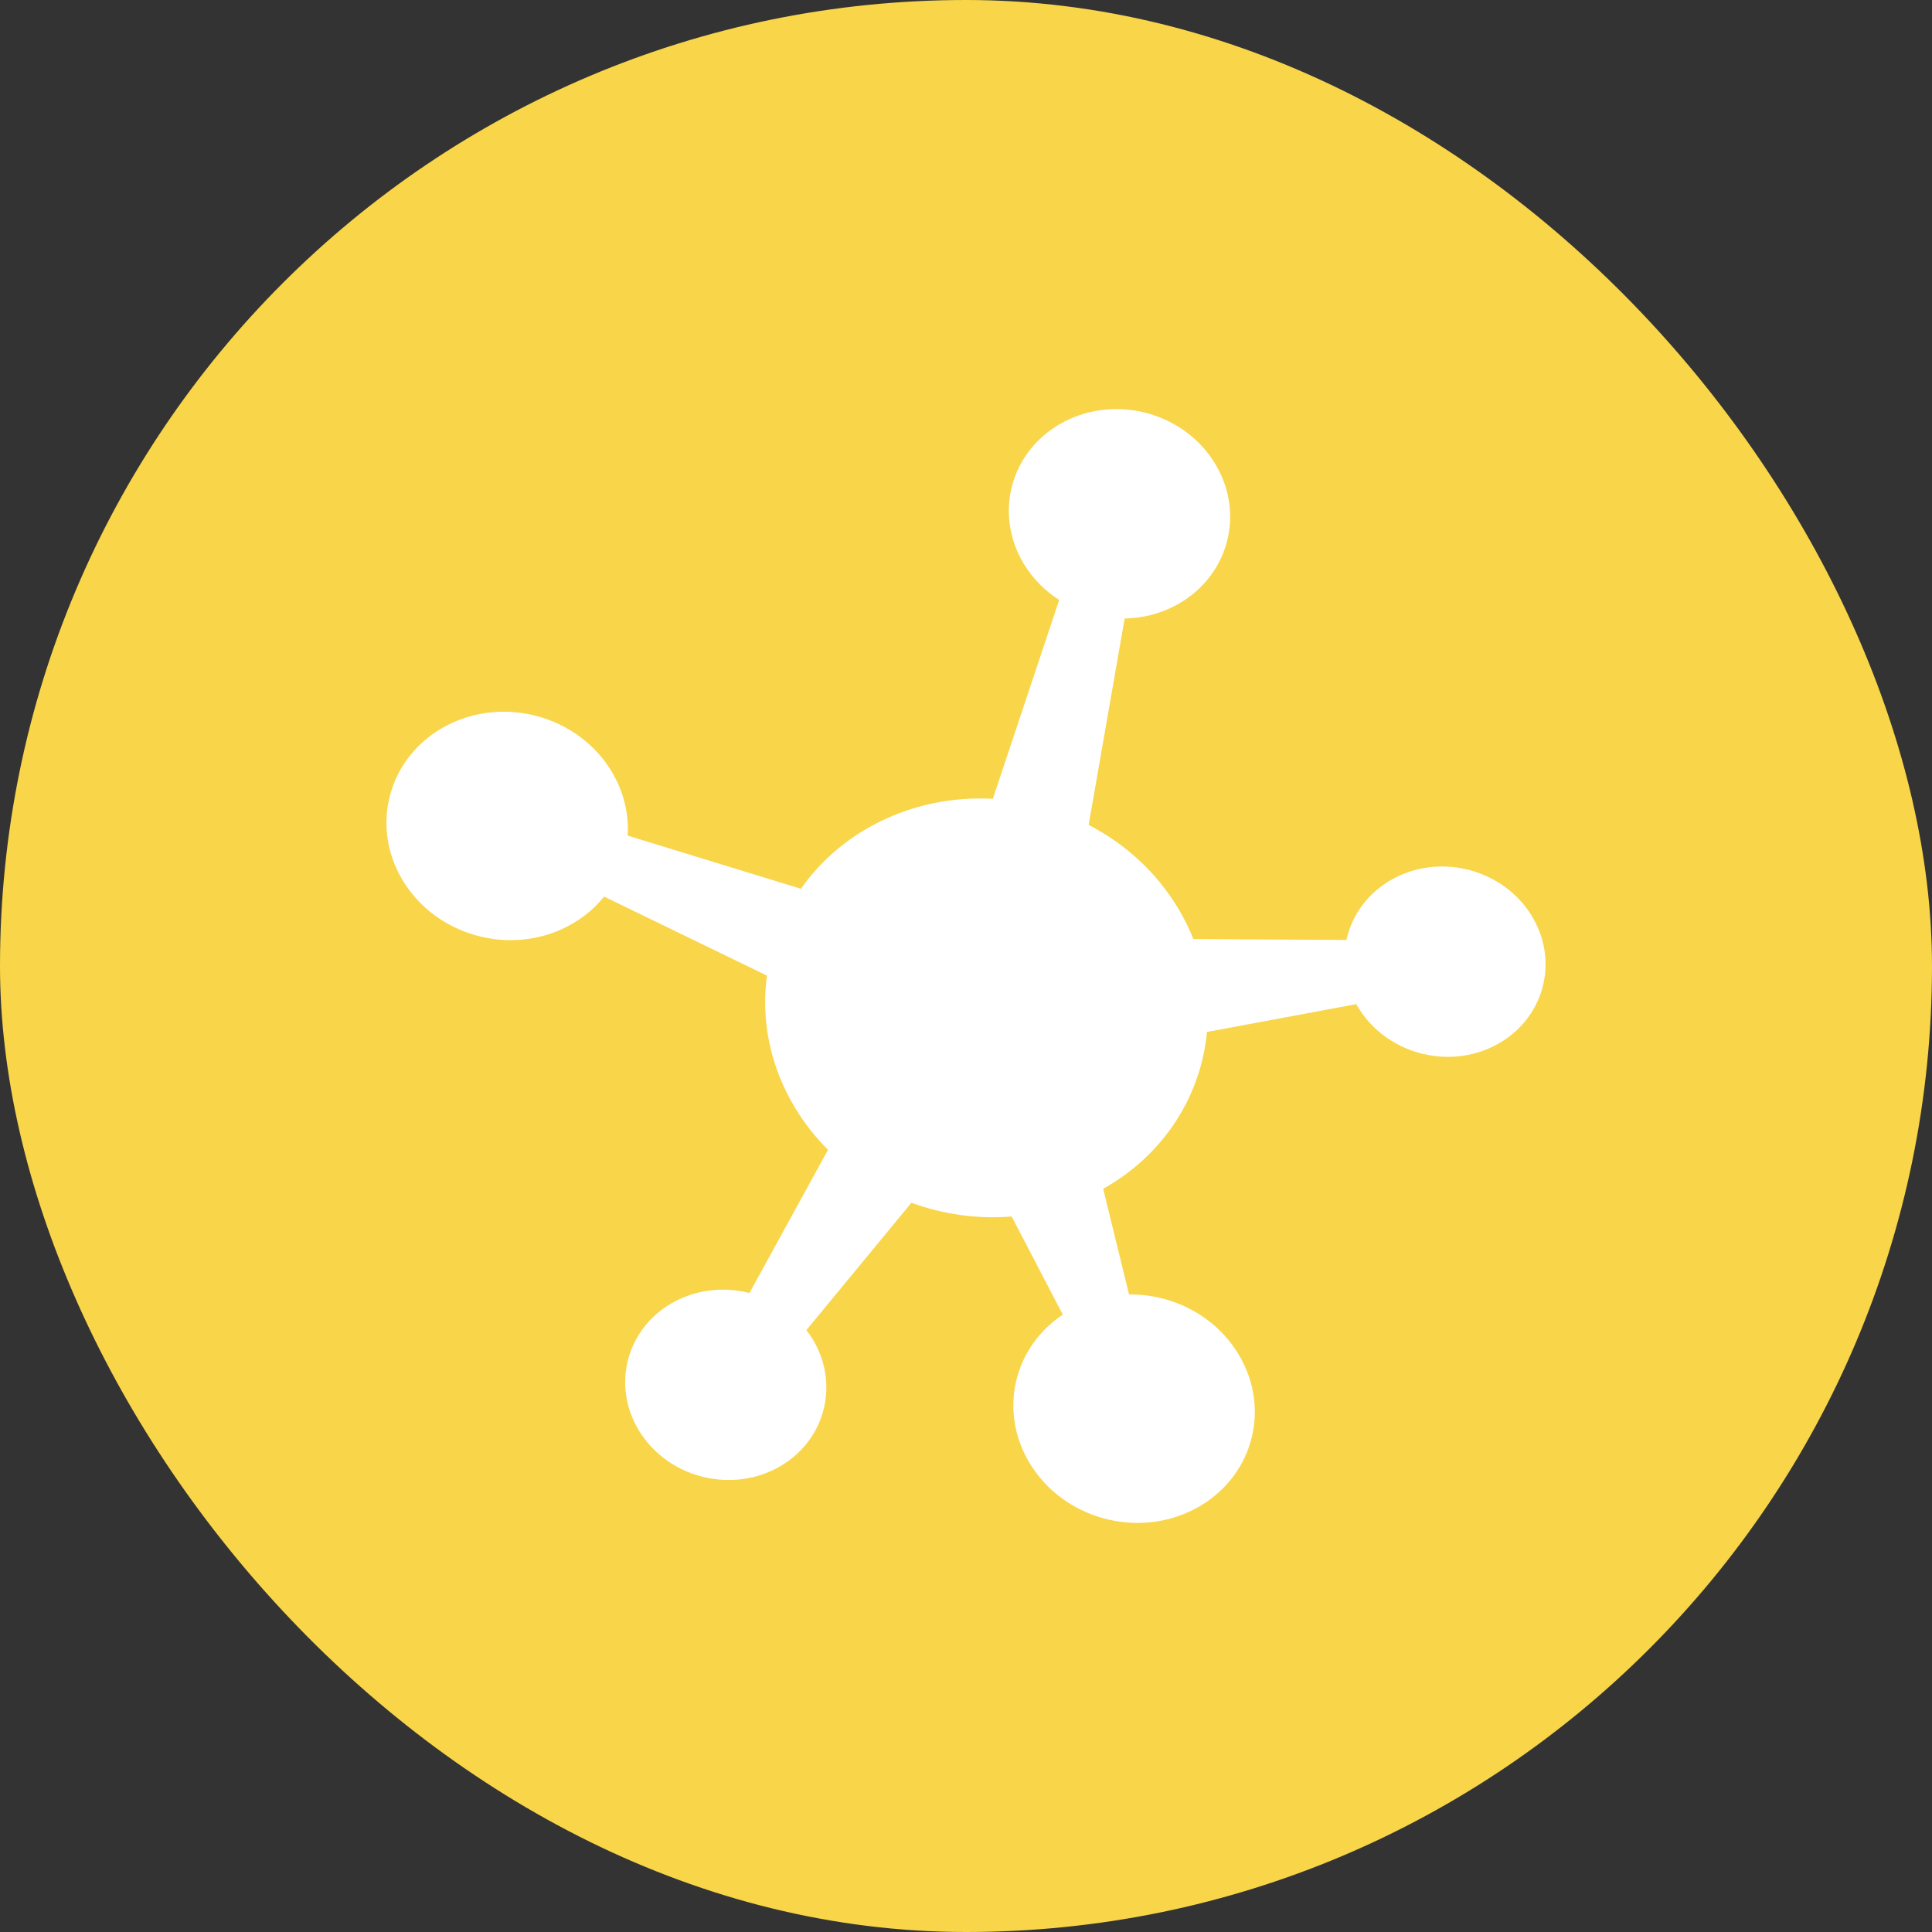
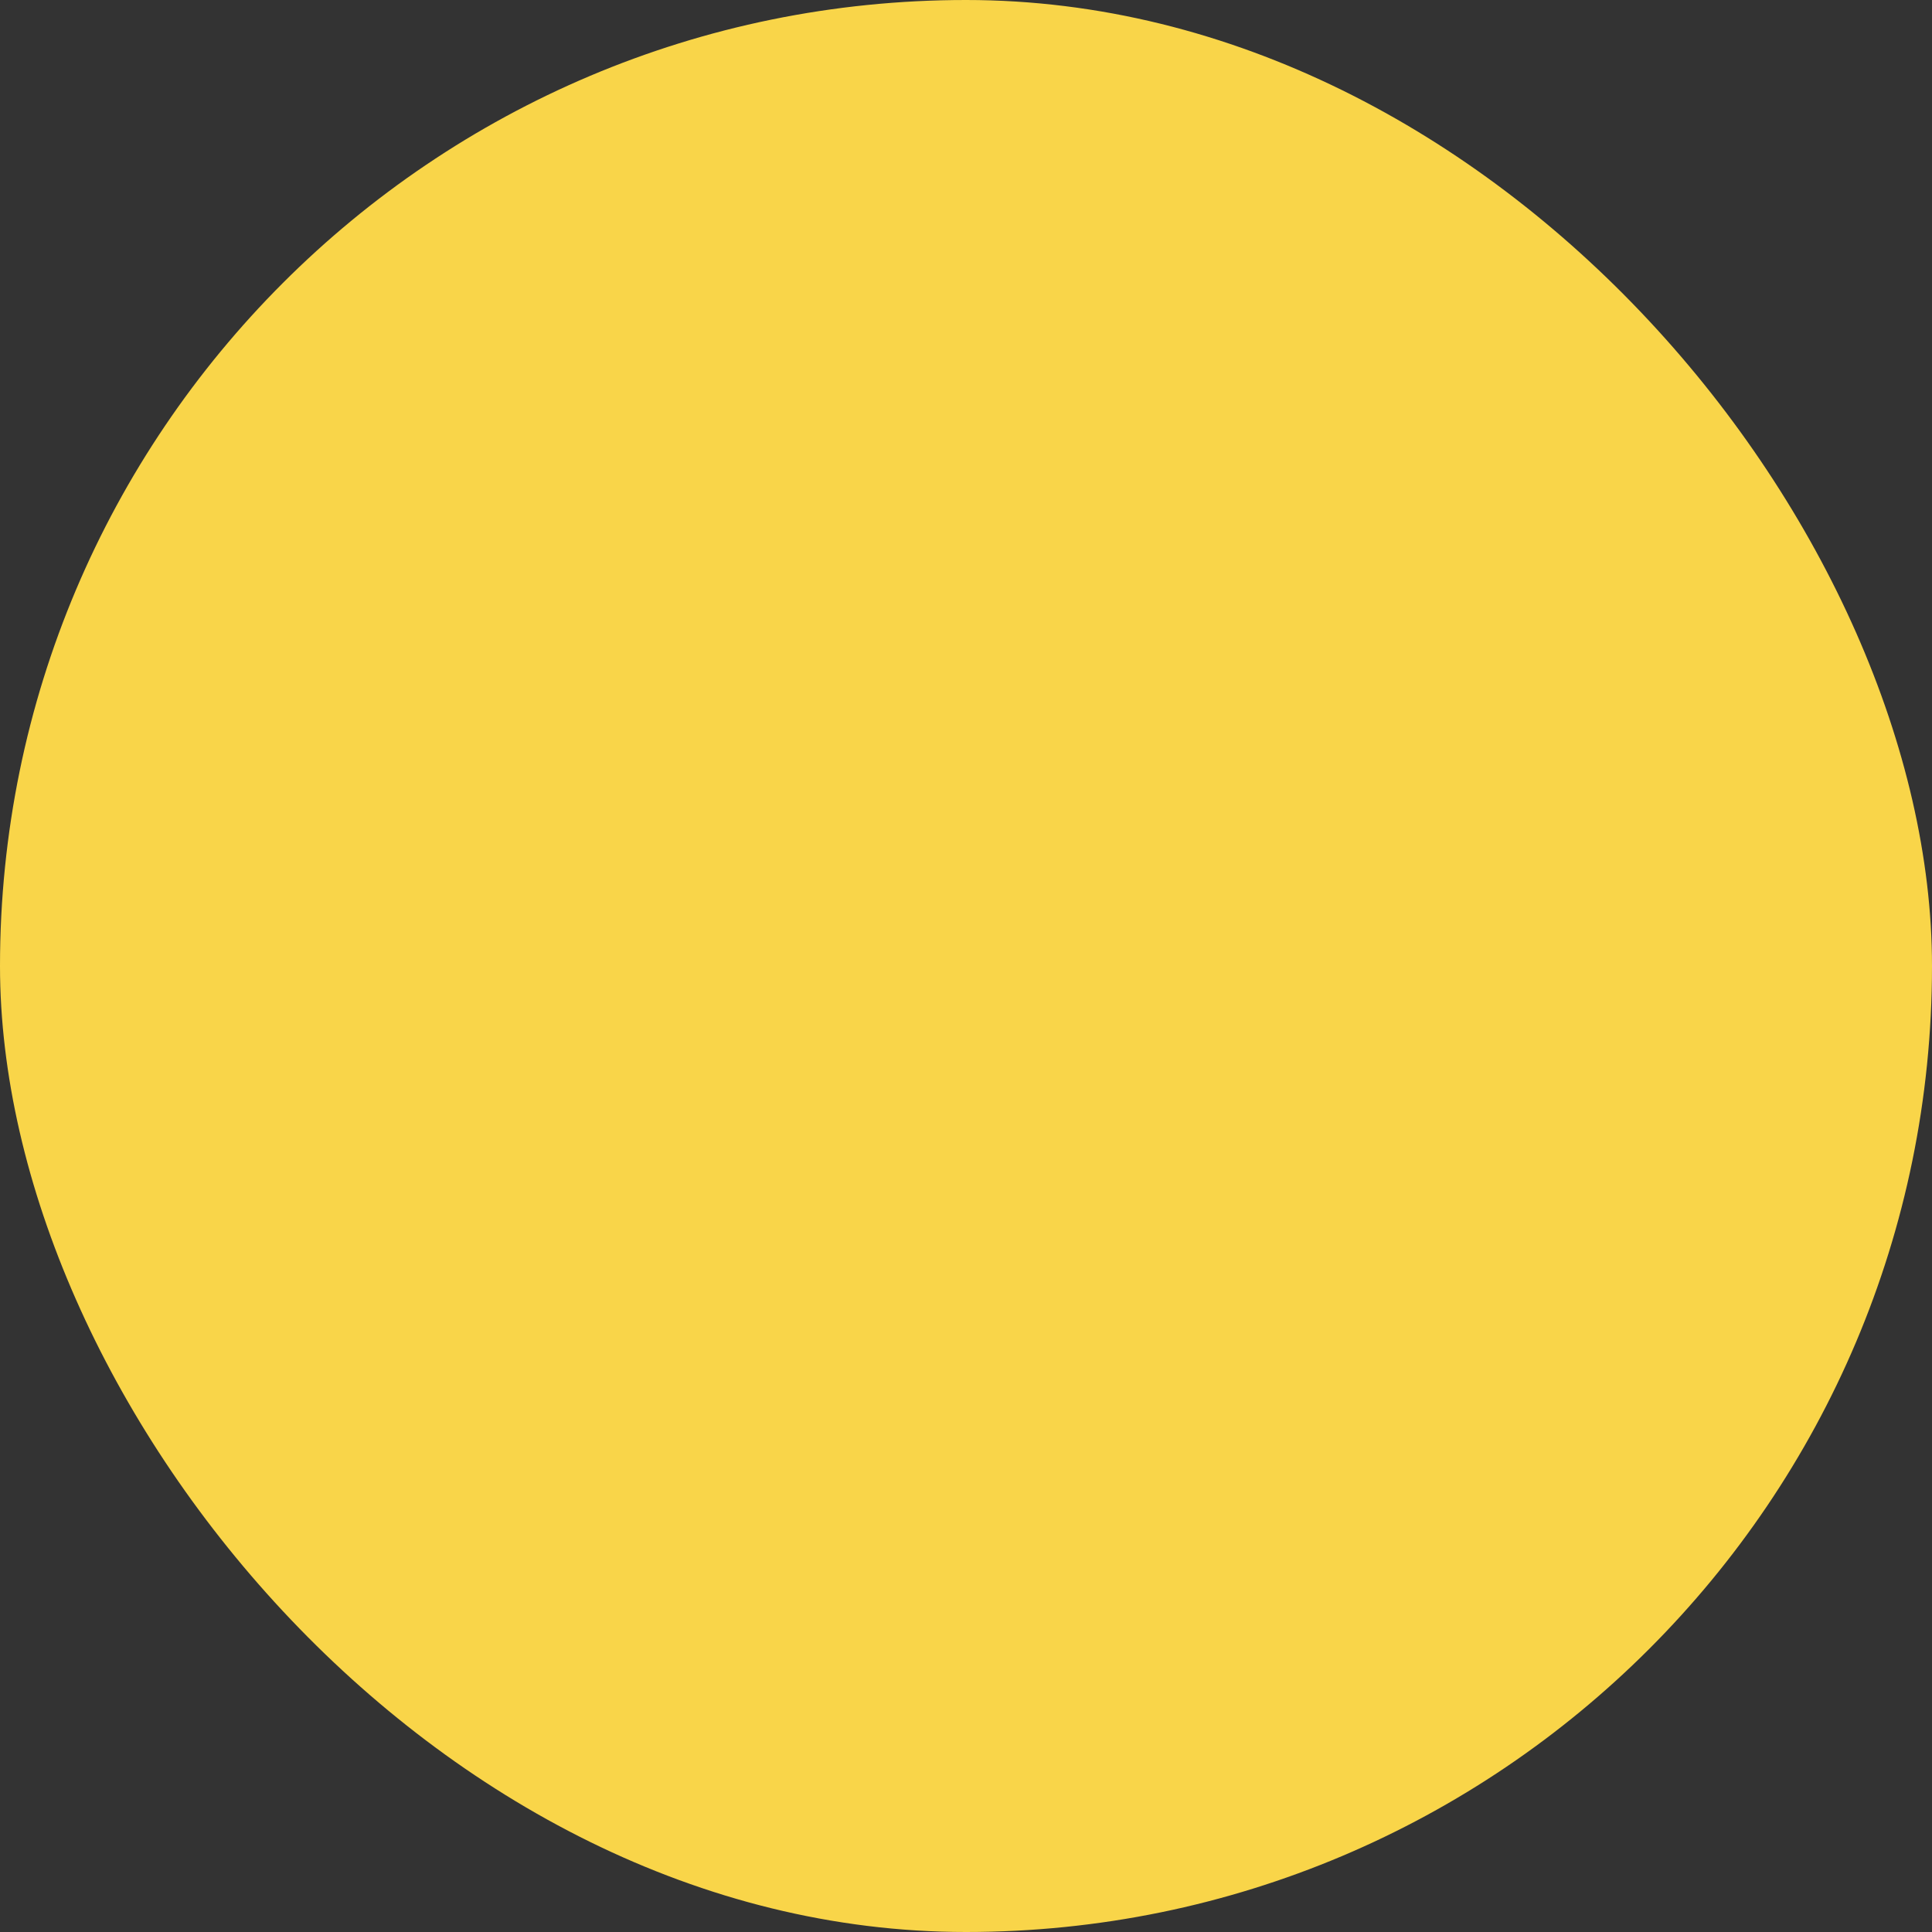
<svg xmlns="http://www.w3.org/2000/svg" width="35" height="35" viewBox="0 0 35 35" fill="none">
  <rect x="0" y="0" width="35" height="35" fill="#333333" stroke="none" />
  <rect width="35" height="35" rx="17.5" fill="#F9D549" />
-   <path fill-rule="evenodd" clip-rule="evenodd" d="M20.374 11.205C20.686 11.199 20.999 11.125 21.287 10.974C22.245 10.473 22.57 9.323 22.014 8.402C21.458 7.481 20.232 7.141 19.274 7.642C18.316 8.143 17.991 9.293 18.547 10.214C18.711 10.485 18.932 10.705 19.188 10.869L17.986 14.471C17.264 14.432 16.528 14.576 15.858 14.926C15.295 15.22 14.841 15.627 14.51 16.101L11.371 15.138C11.395 14.748 11.302 14.344 11.079 13.974C10.472 12.97 9.134 12.599 8.09 13.145C7.045 13.691 6.69 14.947 7.297 15.951C7.904 16.955 9.241 17.326 10.286 16.78C10.551 16.641 10.772 16.457 10.944 16.243L13.894 17.674C13.786 18.468 13.944 19.309 14.404 20.07C14.574 20.351 14.775 20.605 15 20.83L13.577 23.424C13.136 23.312 12.655 23.352 12.233 23.573C11.363 24.028 11.067 25.075 11.572 25.911C12.077 26.747 13.193 27.057 14.063 26.602C14.933 26.148 15.229 25.1 14.724 24.264C14.688 24.206 14.65 24.149 14.609 24.096L16.511 21.789C17.088 22.001 17.71 22.088 18.327 22.038L19.254 23.816C18.36 24.409 18.086 25.569 18.654 26.508C19.261 27.512 20.598 27.884 21.643 27.337C22.688 26.791 23.043 25.536 22.436 24.532C22.014 23.833 21.238 23.441 20.454 23.451L19.985 21.536C21.096 20.914 21.758 19.844 21.865 18.695L24.57 18.191C24.58 18.209 24.591 18.227 24.601 18.245C25.107 19.081 26.222 19.391 27.092 18.936C27.962 18.481 28.258 17.434 27.753 16.598C27.248 15.762 26.132 15.452 25.262 15.907C24.795 16.151 24.493 16.566 24.392 17.028L21.619 17.011C21.543 16.82 21.449 16.631 21.338 16.447C20.942 15.79 20.375 15.282 19.722 14.944L20.374 11.205Z" fill="white" />
</svg>